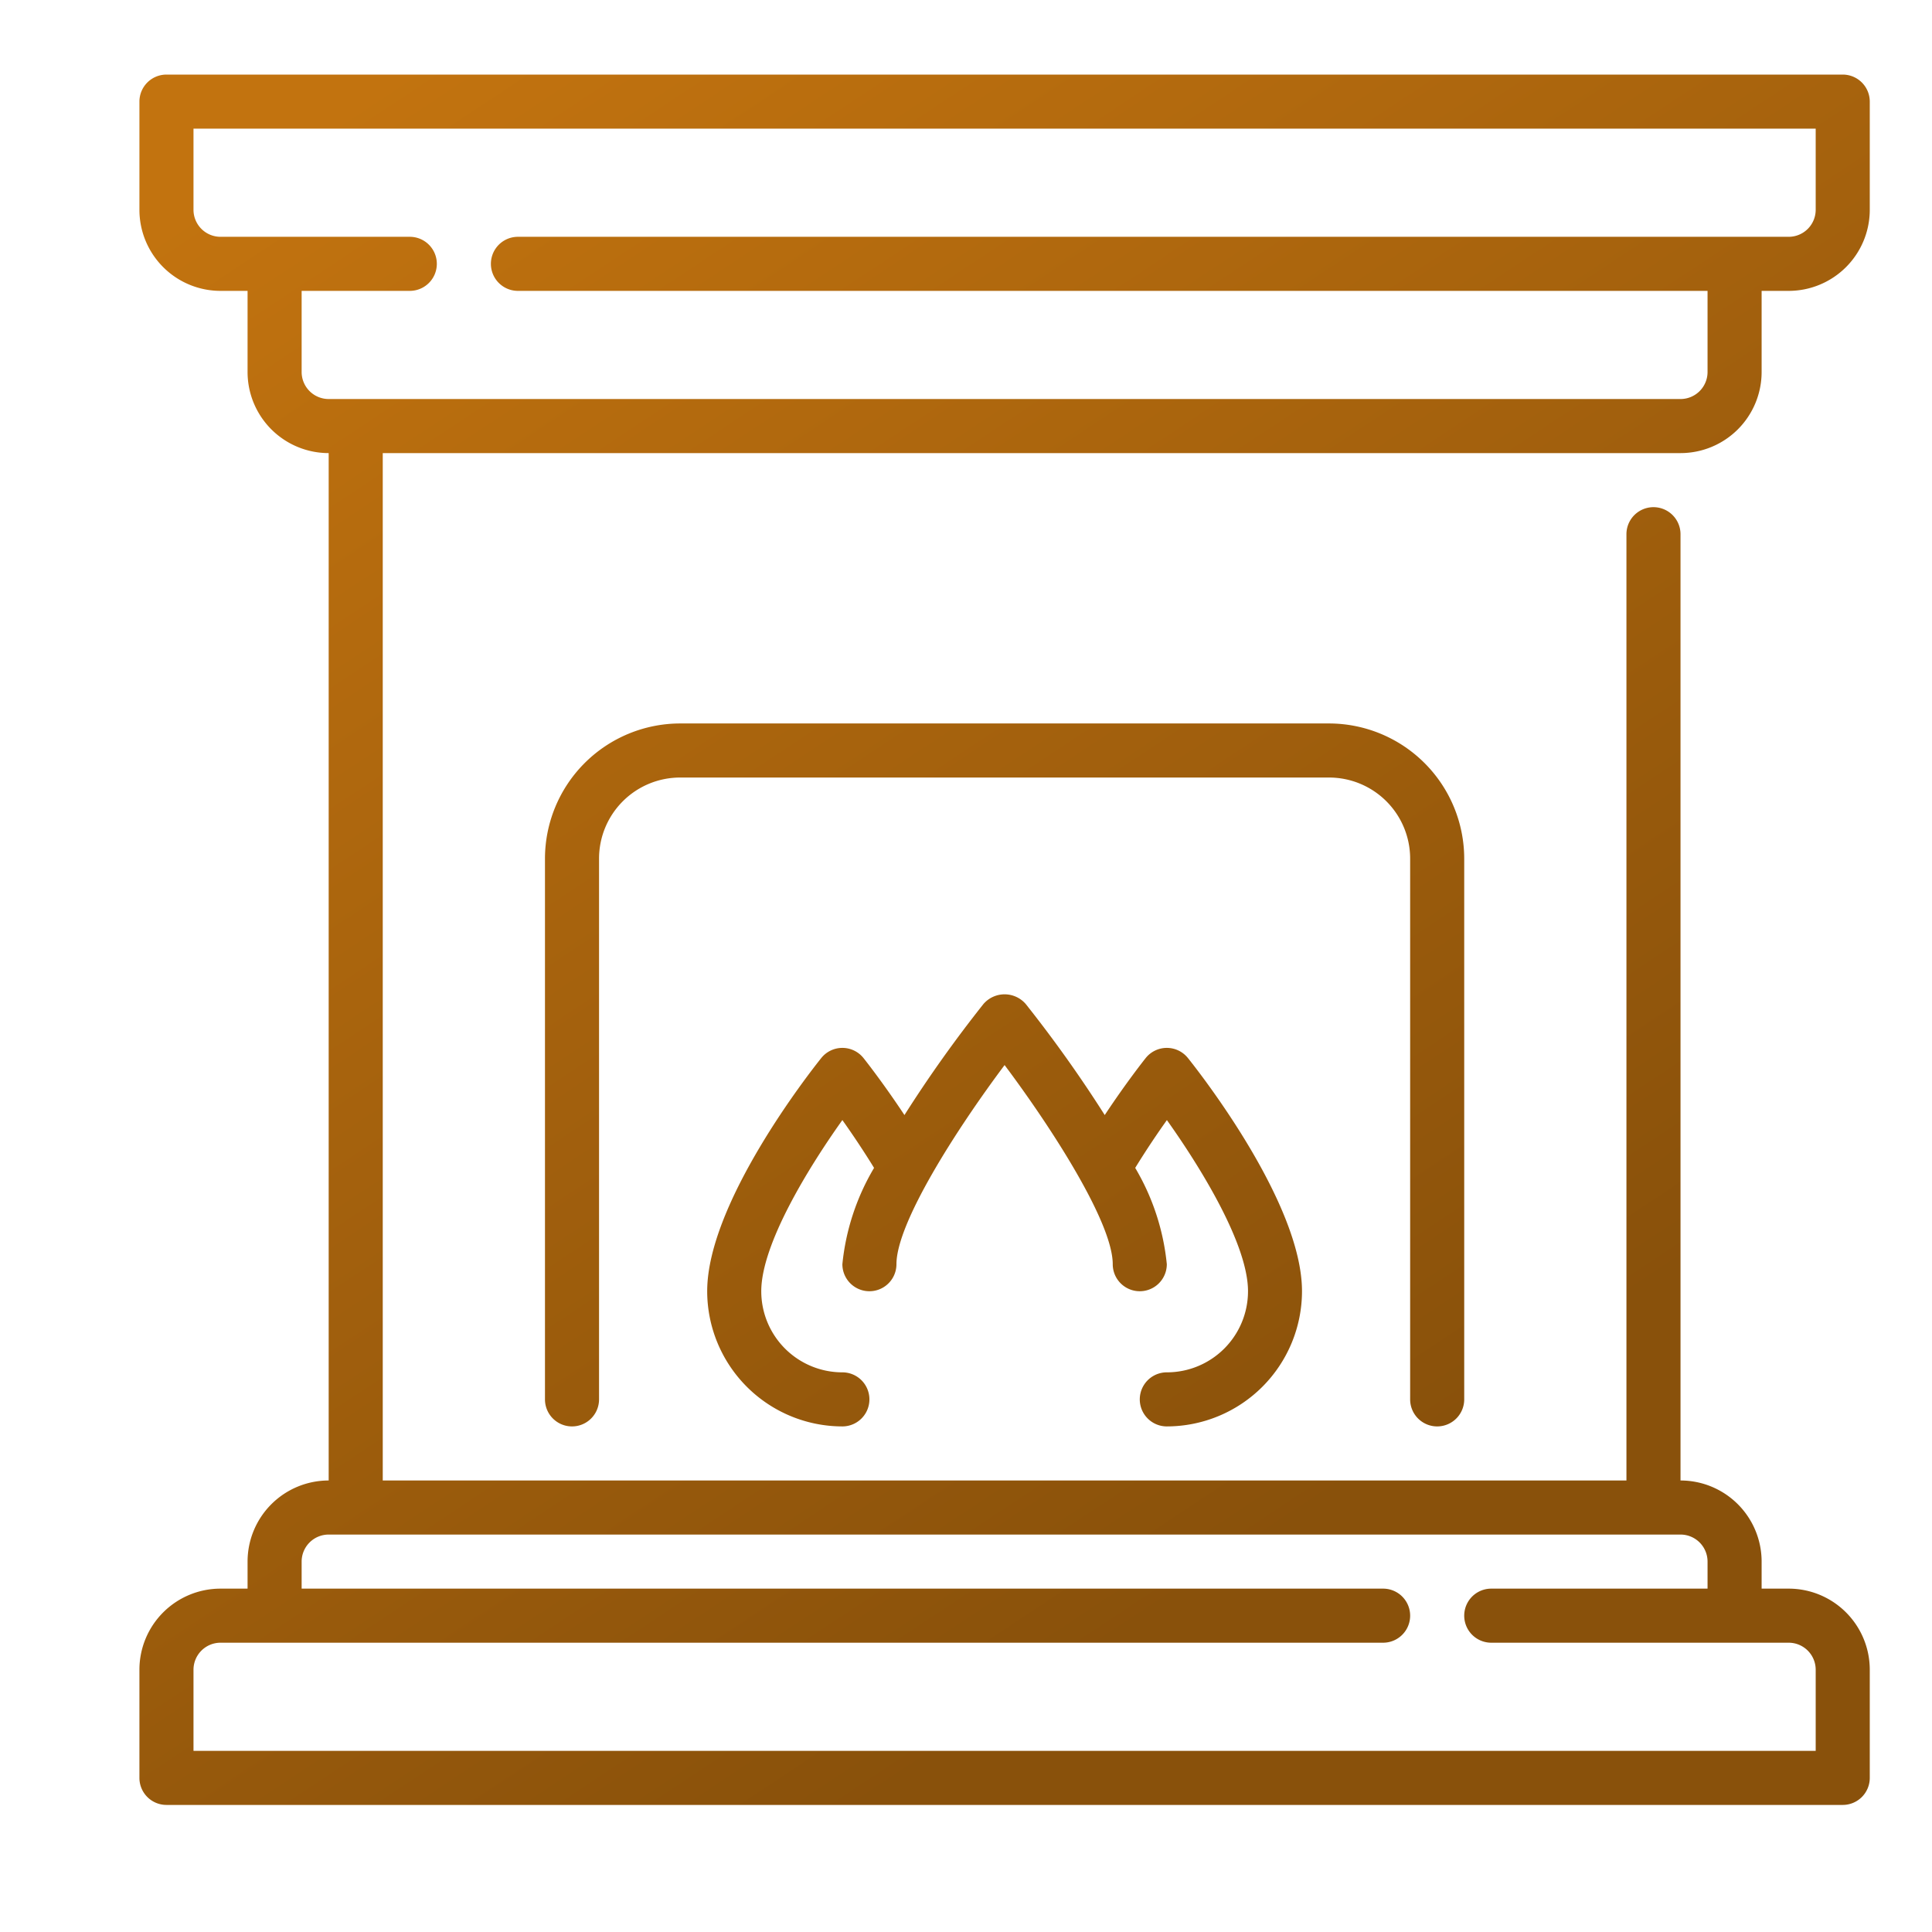
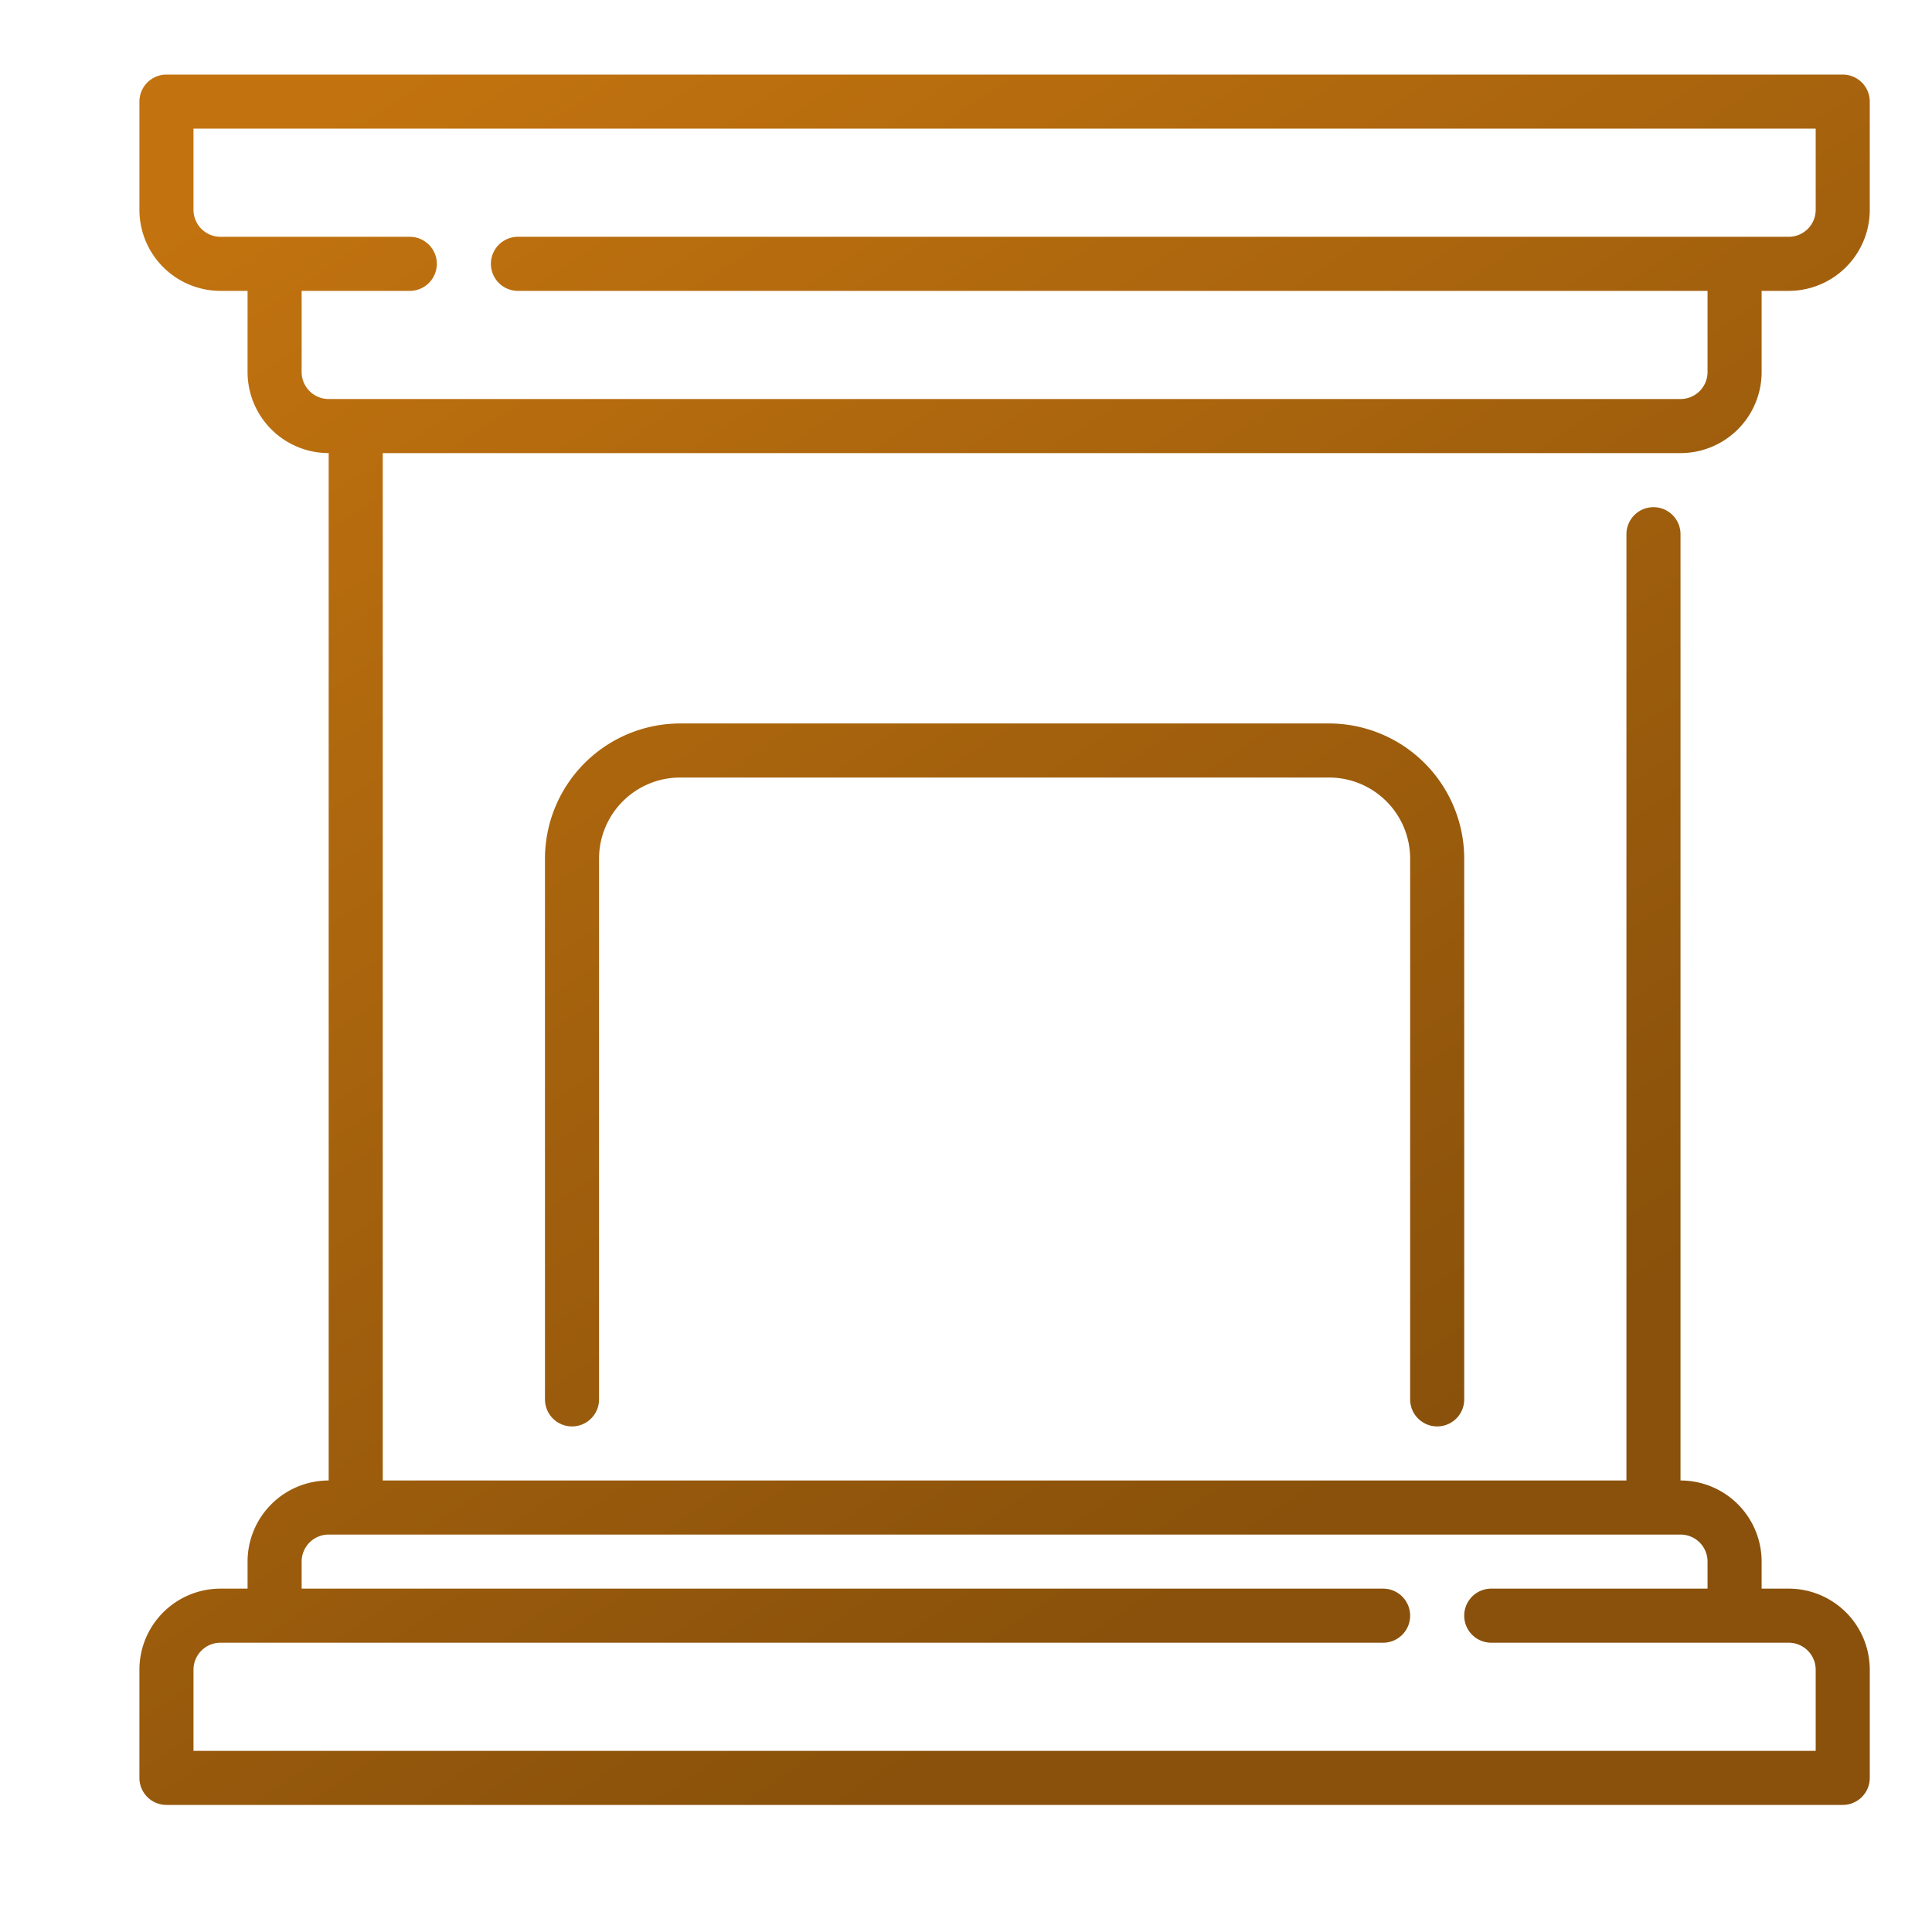
<svg xmlns="http://www.w3.org/2000/svg" xmlns:ns1="http://sodipodi.sourceforge.net/DTD/sodipodi-0.dtd" xmlns:ns2="http://www.inkscape.org/namespaces/inkscape" xmlns:xlink="http://www.w3.org/1999/xlink" version="1.1" id="svg1" width="512" height="512" viewBox="0 0 512 512" ns1:docname="chimney2.svg" ns2:version="1.4 (e7c3feb100, 2024-10-09)">
  <defs id="defs1">
    <linearGradient id="linearGradient7">
      <stop style="stop-color:#c2730f;stop-opacity:1;" offset="0" id="stop6" />
      <stop style="stop-color:#89510b;stop-opacity:1;" offset="1" id="stop7" />
    </linearGradient>
    <linearGradient id="linearGradient1">
      <stop style="stop-color:#f6ffd5;stop-opacity:1;" offset="0" id="stop3" />
      <stop style="stop-color:#f6ffd5;stop-opacity:0;" offset="1" id="stop4" />
    </linearGradient>
    <linearGradient id="linearGradient1-1">
      <stop style="stop-color:#394928;stop-opacity:1;" offset="0" id="stop1" />
      <stop style="stop-color:#89510b;stop-opacity:1;" offset="1" id="stop2" />
    </linearGradient>
    <linearGradient ns2:collect="always" xlink:href="#linearGradient7" id="linearGradient27" x1="11.955" y1="-1.728" x2="46.859" y2="51" gradientUnits="userSpaceOnUse" />
    <linearGradient ns2:collect="always" xlink:href="#linearGradient7" id="linearGradient28" gradientUnits="userSpaceOnUse" x1="11.955" y1="-1.728" x2="46.859" y2="51" />
    <linearGradient ns2:collect="always" xlink:href="#linearGradient7" id="linearGradient29" gradientUnits="userSpaceOnUse" x1="11.955" y1="-1.728" x2="46.859" y2="51" />
    <linearGradient ns2:collect="always" xlink:href="#linearGradient7" id="linearGradient30" gradientUnits="userSpaceOnUse" x1="11.955" y1="-1.728" x2="46.859" y2="51" />
    <linearGradient ns2:collect="always" xlink:href="#linearGradient7" id="linearGradient31" gradientUnits="userSpaceOnUse" x1="11.955" y1="-1.728" x2="46.859" y2="51" />
  </defs>
  <ns1:namedview id="namedview1" pagecolor="#ffffff" bordercolor="#666666" borderopacity="1.0" ns2:showpageshadow="2" ns2:pageopacity="0.0" ns2:pagecheckerboard="0" ns2:deskcolor="#d1d1d1" ns2:zoom="0.11901855" ns2:cx="-1172.0862" ns2:cy="256.26256" ns2:window-width="2192" ns2:window-height="1164" ns2:window-x="0" ns2:window-y="0" ns2:window-maximized="1" ns2:current-layer="g1" />
  <g ns2:groupmode="layer" ns2:label="Image" id="g1">
    <g id="_10_Chimney" data-name="10 Chimney" transform="matrix(7.165,0,0,7.165,36.948,19.765)" style="fill:url(#linearGradient27);fill-opacity:1">
      <g id="g3-6" style="fill:url(#linearGradient31);fill-opacity:1">
        <path d="m 48,50 a 1,1 0 0 0 1,-1 V 29 A 5.006,5.006 0 0 0 44,24 H 20 a 5.006,5.006 0 0 0 -5,5 v 20 a 1,1 0 0 0 2,0 V 29 a 3,3 0 0 1 3,-3 h 24 a 3,3 0 0 1 3,3 v 20 a 1,1 0 0 0 1,1 z" id="path1" style="fill:url(#linearGradient28);fill-opacity:1" />
        <path d="M 60,11 V 8 h 1 A 3,3 0 0 0 64,5 V 1 A 1,1 0 0 0 63,0 H 1 A 1,1 0 0 0 0,1 v 4 a 3,3 0 0 0 3,3 h 1 v 3 a 3,3 0 0 0 3,3 v 38 a 3,3 0 0 0 -3,3 v 1 H 3 a 3,3 0 0 0 -3,3 v 4 a 1,1 0 0 0 1,1 h 62 a 1,1 0 0 0 1,-1 V 59 A 3,3 0 0 0 61,56 H 60 V 55 A 3,3 0 0 0 57,52 V 17 a 1,1 0 0 0 -2,0 V 52 H 9 V 14 h 48 a 3,3 0 0 0 3,-3 z m -2,44 v 1 h -8 a 1,1 0 0 0 0,2 h 11 a 1,1 0 0 1 1,1 v 3 H 2 v -3 a 1,1 0 0 1 1,-1 h 43 a 1,1 0 0 0 0,-2 H 6 v -1 a 1,1 0 0 1 1,-1 h 50 a 1,1 0 0 1 1,1 z M 6,11 V 8 h 4 A 1,1 0 0 0 10,6 H 3 A 1,1 0 0 1 2,5 V 2 H 62 V 5 A 1,1 0 0 1 61,6 H 14 a 1,1 0 0 0 0,2 h 44 v 3 a 1,1 0 0 1 -1,1 H 7 A 1,1 0 0 1 6,11 Z" id="path2" style="fill:url(#linearGradient29);fill-opacity:1" />
-         <path d="m 38,48 a 1,1 0 0 0 0,2 5.006,5.006 0 0 0 5,-5 c 0,-3.257 -3.787,-8.085 -4.219,-8.625 a 1,1 0 0 0 -1.562,0 c -0.038,0.048 -0.716,0.9 -1.515,2.109 a 47.843,47.843 0 0 0 -2.924,-4.11 1.033,1.033 0 0 0 -1.56,0 47.843,47.843 0 0 0 -2.924,4.11 c -0.8,-1.209 -1.477,-2.061 -1.515,-2.109 a 1,1 0 0 0 -1.562,0 C 24.787,36.915 21,41.743 21,45 a 5.006,5.006 0 0 0 5,5 1,1 0 0 0 0,-2 3,3 0 0 1 -3,-3 c 0,-1.741 1.76,-4.593 3,-6.331 0.341,0.48 0.757,1.094 1.172,1.769 A 8.653,8.653 0 0 0 26,44 a 1,1 0 0 0 2,0 c 0,-1.521 2.208,-4.972 4,-7.365 1.792,2.393 4,5.844 4,7.365 a 1,1 0 0 0 2,0 8.653,8.653 0 0 0 -1.169,-3.562 c 0.414,-0.674 0.83,-1.289 1.172,-1.768 1.237,1.737 3,4.589 3,6.33 A 3,3 0 0 1 38,48 Z" id="path3" style="fill:url(#linearGradient30);fill-opacity:1" />
      </g>
    </g>
  </g>
</svg>